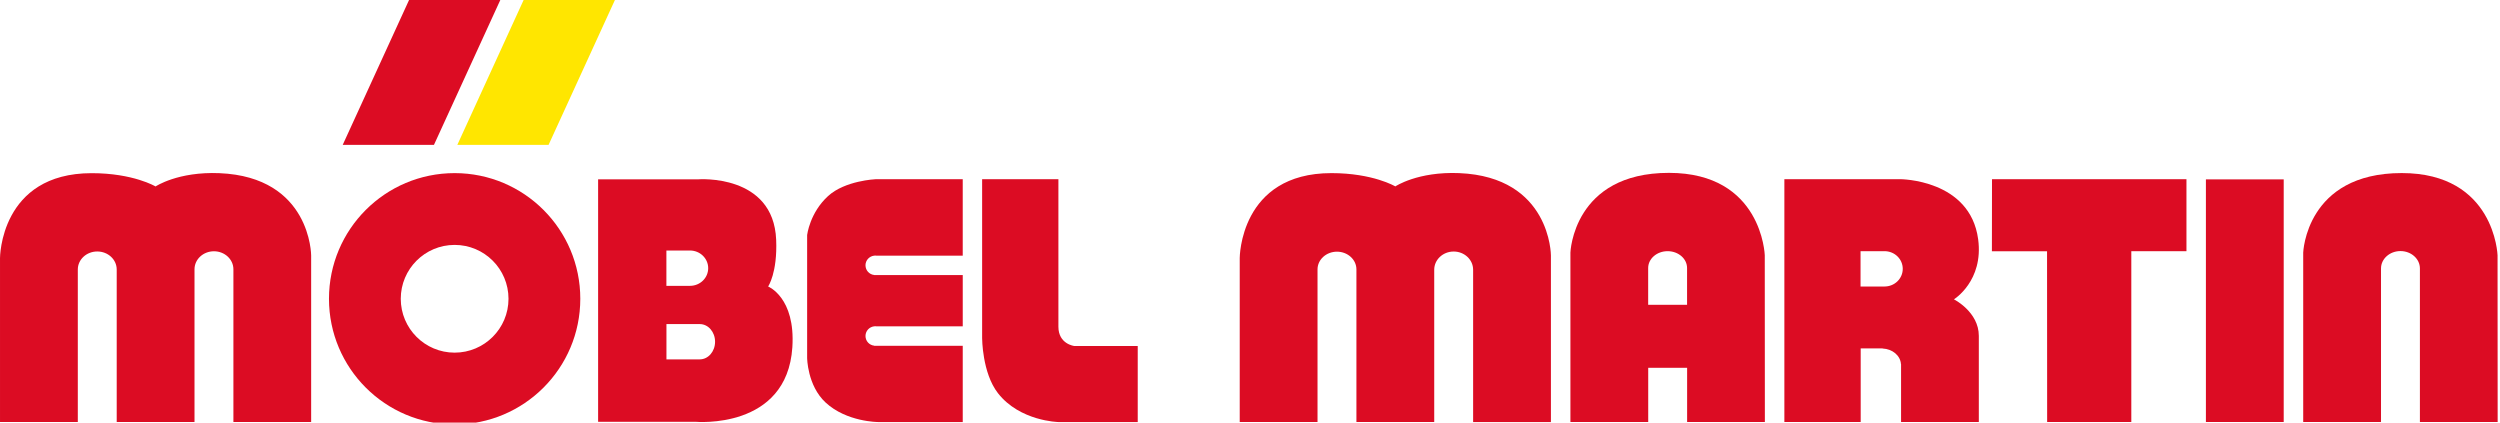
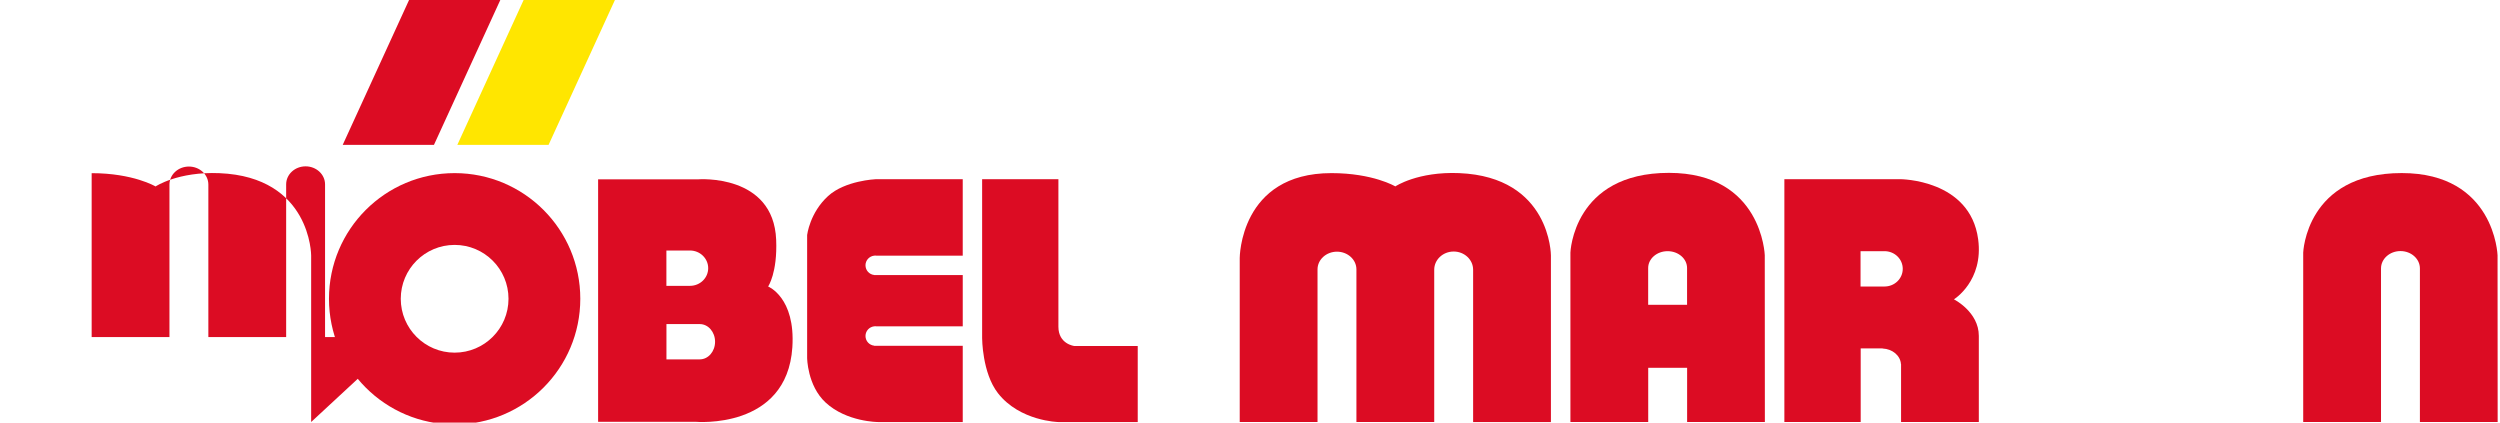
<svg xmlns="http://www.w3.org/2000/svg" width="491" height="83" enable-background="new 0 0 500 200" version="1.1" xml:space="preserve">
  <style type="text/css">.st0{fill:#DC0C23;}
	.st1{fill:#FFE600;}</style>
  <g class="layer">
    <title>Layer 1</title>
    <g id="svg_1">
      <polygon class="st0" id="svg_2" points="80.34,0 67.31,28.45 85.23,28.45 98.26,0 " />
      <polygon class="st1" id="svg_3" points="102.84,0 89.82,28.45 107.74,28.45 120.77,0 " />
      <g id="svg_4">
        <g id="svg_5">
          <path class="st0" d="m304.6,82.88l0,-32.72c0,0 -0.02,-15.41 -18.01,-16.16c-8.17,-0.34 -12.55,2.61 -12.55,2.61s-4.36,-2.61 -12.55,-2.61c-18.01,0 -18.01,16.68 -18.01,16.68l0,32.2l15.28,0l0,-29.97c0,-1.92 1.71,-3.48 3.82,-3.48c2.11,0 3.82,1.56 3.82,3.48l0,29.97l15.28,0l0,-29.9c0,-1.98 1.71,-3.58 3.82,-3.58c2.11,0 3.82,1.6 3.82,3.58l0,29.91l15.28,0l0,-0.01z" id="svg_6" />
          <path class="st0" d="m331.34,59.86l-7.64,0l0,-7.22c0,-1.83 1.71,-3.31 3.82,-3.31c2.11,0 3.82,1.48 3.82,3.31l0,7.22zm15.28,23.02l-0.02,-32.76c0,0 -0.52,-16.17 -18.82,-16.17c-18.82,0 -19.35,15.65 -19.35,15.65l0,33.28l15.28,0l0,-10.64l7.64,0l0,10.64l15.27,0z" id="svg_7" />
          <path class="st0" d="m373.7,52.8c0,1.92 -1.6,3.47 -3.58,3.47l-4.71,0l0,-6.94l4.71,0c1.98,0 3.58,1.55 3.58,3.47m14.94,30.08l0,-16.4l0,-0.51c0,-4.73 -4.89,-7.18 -4.89,-7.18s5.86,-3.6 4.76,-11.8c-1.58,-11.8 -15.33,-11.8 -15.33,-11.8l-22.73,0l0,47.69l14.99,0l0,-14.45l4.11,0l0.17,0l0.02,0.02c1.95,0.08 3.5,1.4 3.61,3.06l0.02,0l0,0.18l0,5.72l0,5.47l15.27,0z" id="svg_8" />
          <path class="st0" d="m223.45,82.88l0,-14.93l-12.48,0c0,0 -3.1,-0.37 -3.1,-3.78l0,-28.97l-14.98,0l0,31.21c0,0 0,6.82 3.1,10.8c4.31,5.53 11.88,5.68 11.88,5.68l15.58,0l0,-0.01z" id="svg_9" />
          <path class="st0" d="m99.87,58.68c0,5.84 -4.74,10.58 -10.58,10.58c-5.84,0 -10.58,-4.74 -10.58,-10.58c0,-5.84 4.74,-10.58 10.58,-10.58c5.84,0 10.58,4.73 10.58,10.58m14.1,0c0,-13.63 -11.05,-24.68 -24.68,-24.68c-13.63,0 -24.68,11.05 -24.68,24.68c0,13.63 11.05,24.68 24.68,24.68c13.63,0 24.68,-11.05 24.68,-24.68" id="svg_10" />
          <path class="st0" d="m140.44,67.12c0,1.91 -1.34,3.46 -3,3.46l-6.55,0l0,-6.93l6.55,0c1.66,0 3,1.55 3,3.47m-1.35,-14.45c0,1.92 -1.6,3.47 -3.58,3.47l-4.63,0l0,-6.94l4.63,0c1.97,0 3.58,1.55 3.58,3.47m11.77,3.6c0,0 1.85,-2.68 1.58,-9.18c-0.53,-13.01 -15.31,-11.87 -15.31,-11.87l-19.66,0l0,47.62l19.14,0c0,0 17.95,1.63 19.01,-14.64c0.63,-9.8 -4.76,-11.93 -4.76,-11.93" id="svg_11" />
-           <path class="st0" d="m61.11,82.88l0,-32.71c0,0 -0.02,-15.41 -18.01,-16.16c-8.17,-0.34 -12.55,2.61 -12.55,2.61s-4.36,-2.61 -12.55,-2.61c-18,0.01 -18,16.68 -18,16.68l0,32.19l15.28,0l0,-29.95c0,-1.96 1.71,-3.54 3.82,-3.54c2.11,0 3.82,1.58 3.82,3.54l0,29.95l15.28,0l0,-29.99c0,-1.96 1.71,-3.54 3.82,-3.54c2.11,0 3.82,1.59 3.82,3.54l0,29.99l15.27,0z" id="svg_12" />
+           <path class="st0" d="m61.11,82.88l0,-32.71c0,0 -0.02,-15.41 -18.01,-16.16c-8.17,-0.34 -12.55,2.61 -12.55,2.61s-4.36,-2.61 -12.55,-2.61l0,32.19l15.28,0l0,-29.95c0,-1.96 1.71,-3.54 3.82,-3.54c2.11,0 3.82,1.58 3.82,3.54l0,29.95l15.28,0l0,-29.99c0,-1.96 1.71,-3.54 3.82,-3.54c2.11,0 3.82,1.59 3.82,3.54l0,29.99l15.27,0z" id="svg_12" />
          <path class="st0" d="m169.98,52.11c0,-0.99 0.75,-1.79 1.71,-1.9l0,0l0.05,0c0.05,0 0.1,-0.02 0.15,-0.02c0.05,0 0.1,0.01 0.15,0.02l17.04,0l0,-15.01l-17.13,0c0,0 -5.97,0.26 -9.3,3.29c-3.62,3.29 -4.13,7.67 -4.13,7.67l0,24.12c0,0 0.03,5.44 3.62,8.77c4.13,3.84 10.33,3.84 10.33,3.84l16.61,0l0,-14.98l-17.16,0c-0.01,0 -0.02,0 -0.03,0c-0.01,0 -0.02,0 -0.03,0l-0.17,0l0,-0.02c-0.96,-0.1 -1.71,-0.91 -1.71,-1.9s0.75,-1.79 1.71,-1.9l0,0l0.05,0c0.05,-0.01 0.1,-0.02 0.15,-0.02c0.05,0 0.1,0.01 0.15,0.02l17.04,0l0,-10.06l-17.16,0c-0.01,0 -0.02,0 -0.03,0c-0.01,0 -0.02,0 -0.03,0l-0.17,0l0,-0.02c-0.96,-0.1 -1.71,-0.91 -1.71,-1.9" id="svg_13" />
        </g>
-         <polygon class="st0" id="svg_14" points="391.23,35.2 391.21,49.35 402.04,49.35 402.06,82.88 418.59,82.88 418.59,49.33 429.42,49.33 429.42,35.2 " />
-         <rect class="st0" height="47.65" id="svg_15" width="15.28" x="433.24" y="35.23" />
        <path class="st0" d="m490.54,82.88l-0.02,-32.74c0,0 -0.52,-16.15 -18.82,-16.15c-18.82,0 -19.35,15.63 -19.35,15.63l0,33.26l15.28,0l0,-30.16c0,-1.88 1.71,-3.41 3.82,-3.41c2.11,0 3.82,1.53 3.82,3.41l0,30.16l15.27,0z" id="svg_16" />
      </g>
    </g>
  </g>
</svg>